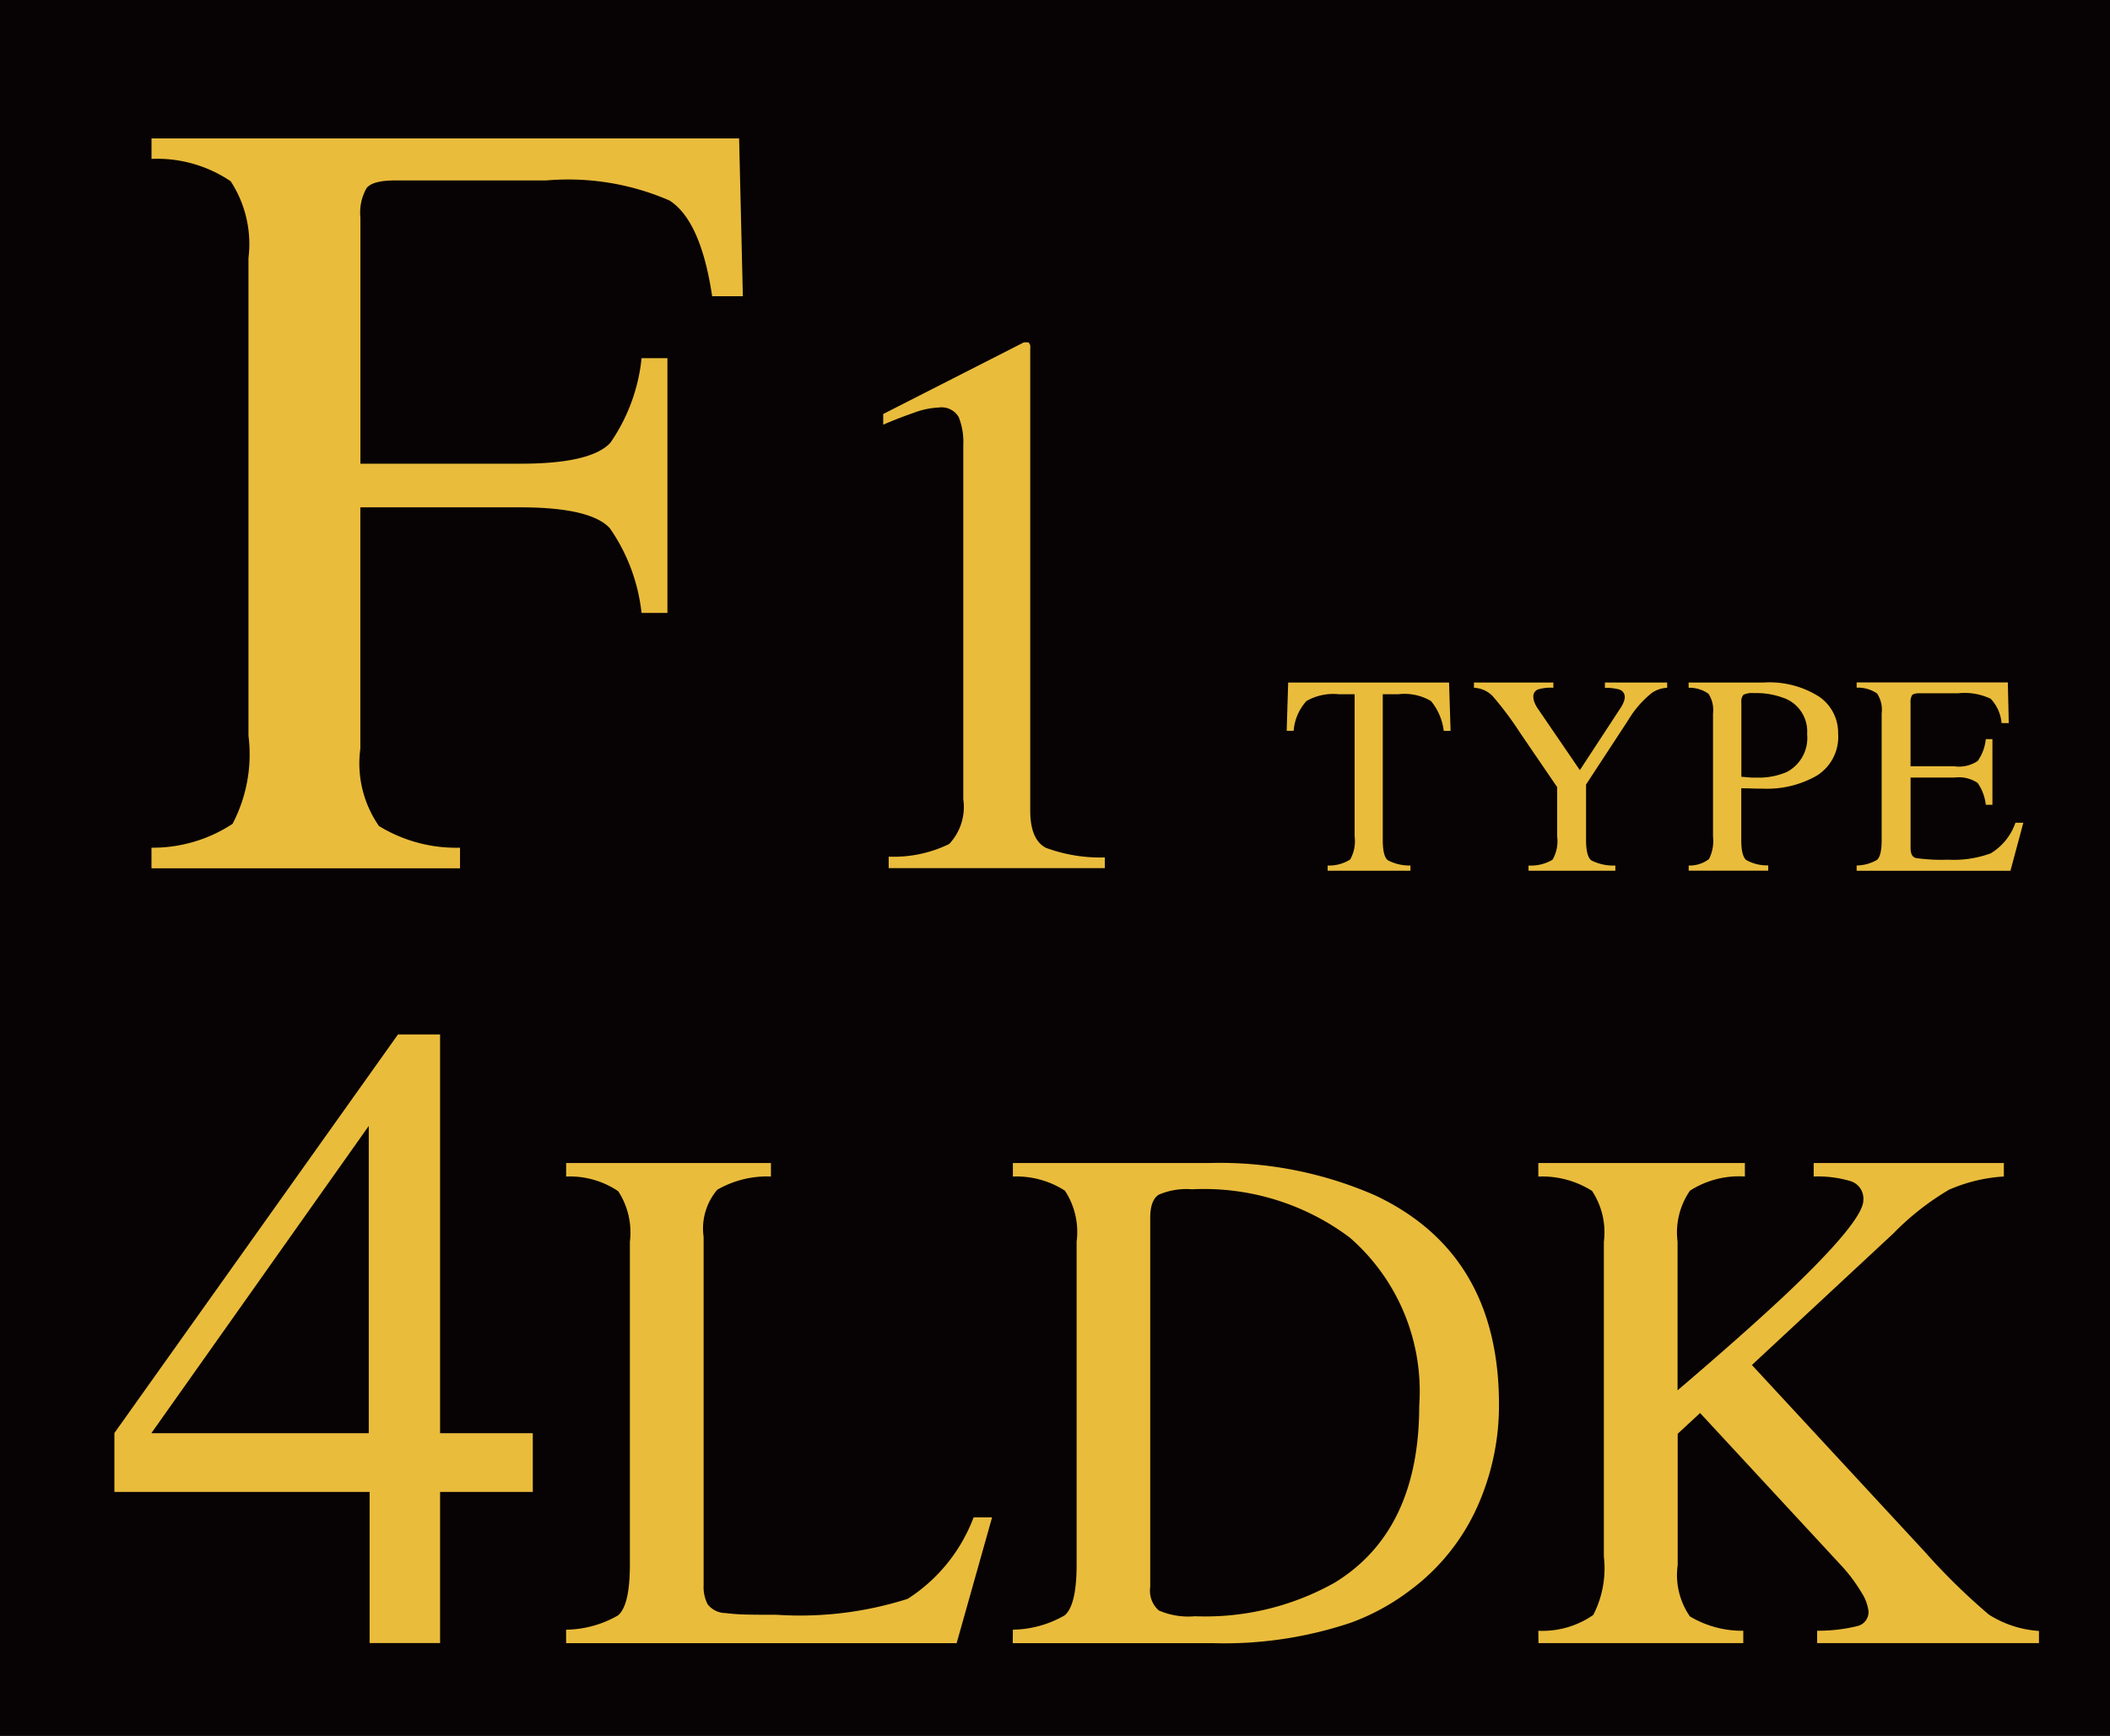
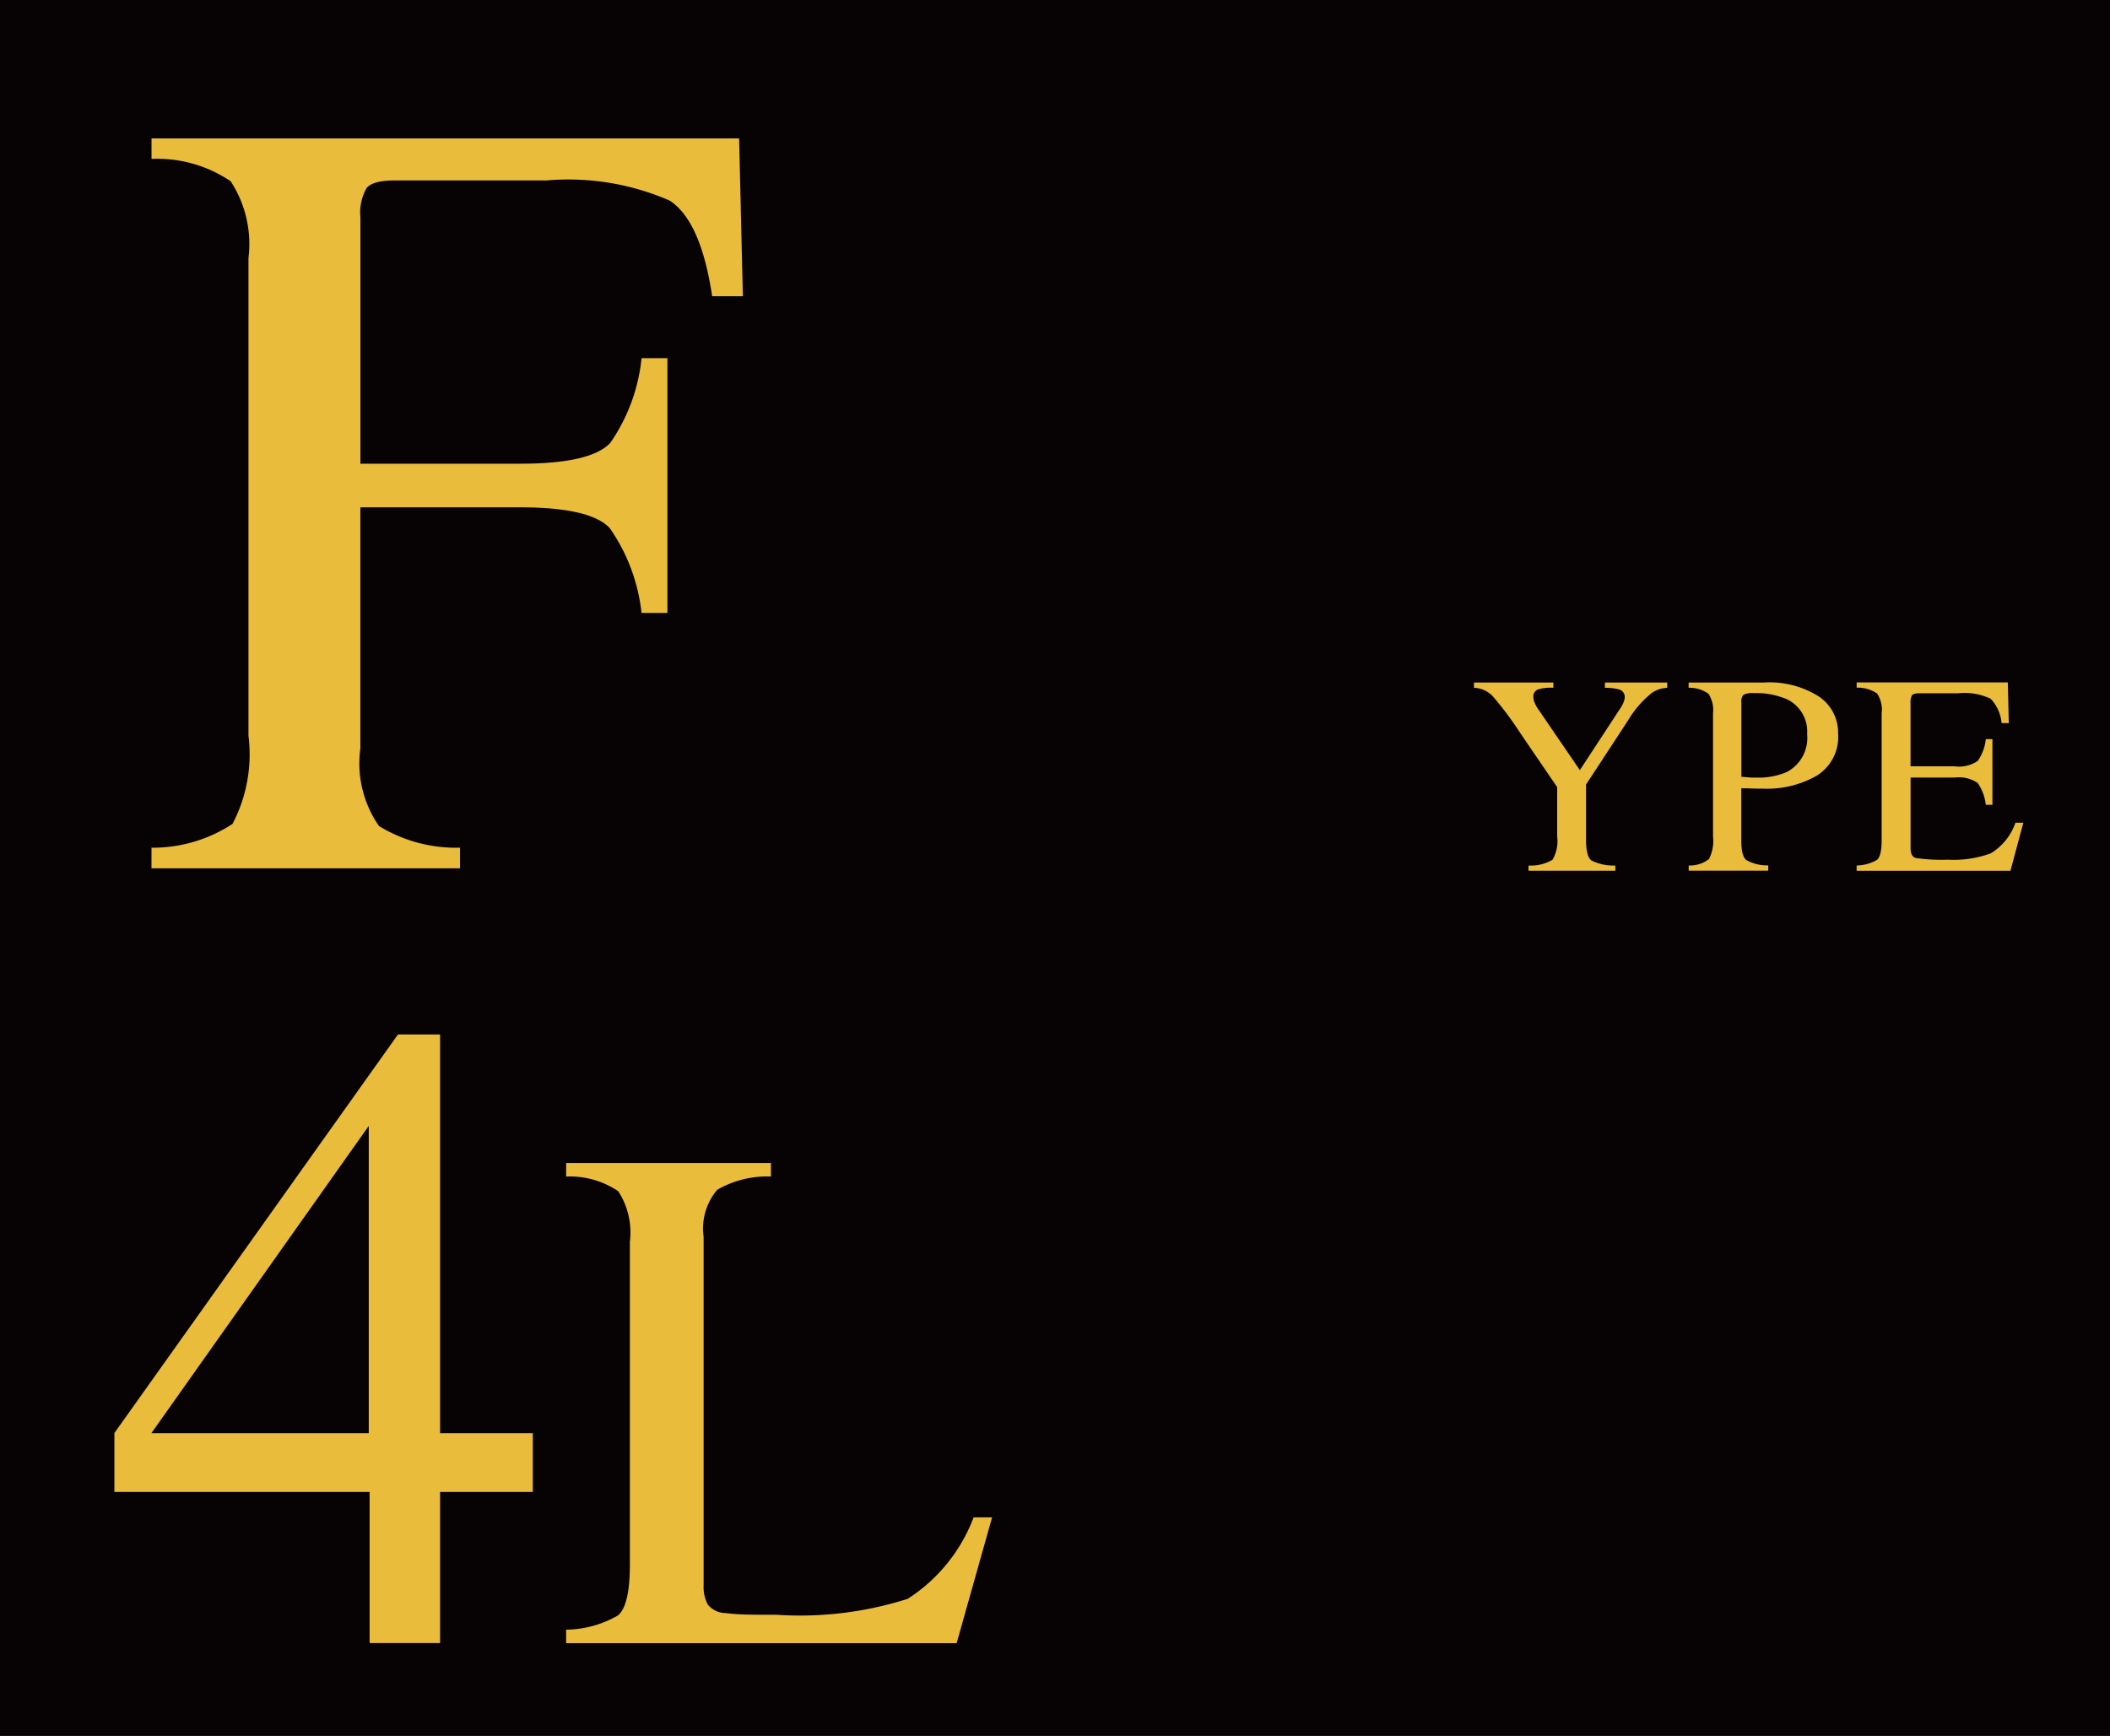
<svg xmlns="http://www.w3.org/2000/svg" width="63.724" height="52.43" viewBox="0 0 63.724 52.43">
  <g id="roomNav_f1" transform="translate(5814.347 935.86)">
    <rect id="長方形_5682" data-name="長方形 5682" width="63.724" height="52.43" transform="translate(-5814.347 -935.86)" fill="#070203" />
    <path id="パス_100298" data-name="パス 100298" d="M498.9,24.778a4.389,4.389,0,0,0,2.448-.72,4.523,4.523,0,0,0,.481-2.663V6.967a3.462,3.462,0,0,0-.538-2.318,3.964,3.964,0,0,0-2.39-.675V3.356h17.746l.113,4.766h-.927q-.342-2.281-1.286-2.89a7.671,7.671,0,0,0-3.724-.607h-4.568c-.446,0-.732.076-.857.228a1.494,1.494,0,0,0-.188.894V13.18h4.832q2.13,0,2.715-.63a5.457,5.457,0,0,0,.944-2.557h.781v7.694H513.7a5.518,5.518,0,0,0-.96-2.562q-.585-.626-2.7-.627h-4.832v7.287a3.313,3.313,0,0,0,.562,2.338,4.462,4.462,0,0,0,2.448.655V25.4H498.9Z" transform="translate(-6308.672 -935.035)" fill="#eabc3c" />
-     <path id="パス_100299" data-name="パス 100299" d="M521.079,8.389a.983.983,0,0,1,0,.133V22.436q0,.889.477,1.132a4.752,4.752,0,0,0,1.776.289v.324h-6.528v-.348a3.821,3.821,0,0,0,1.826-.381,1.627,1.627,0,0,0,.427-1.352V11.4a2.018,2.018,0,0,0-.138-.843.6.6,0,0,0-.6-.289,2.479,2.479,0,0,0-.78.168c-.32.111-.618.229-.9.351v-.323L520.888,8.3h.138a.27.27,0,0,1,.052.086" transform="translate(-6304.312 -933.82)" fill="#eabc3c" />
-     <path id="パス_100300" data-name="パス 100300" d="M526.469,16.549h4.859l.046,1.46h-.206a1.749,1.749,0,0,0-.385-.9,1.574,1.574,0,0,0-.979-.207h-.478v4.4c0,.333.051.537.156.617a1.419,1.419,0,0,0,.679.157v.158h-2.5v-.158a1.194,1.194,0,0,0,.68-.181,1.118,1.118,0,0,0,.135-.693v-4.3h-.483a1.633,1.633,0,0,0-.972.206,1.522,1.522,0,0,0-.387.9h-.21Z" transform="translate(-6301.912 -931.795)" fill="#eabc3c" />
    <path id="パス_100301" data-name="パス 100301" d="M533.363,16.549v.159a1.331,1.331,0,0,0-.453.046.225.225,0,0,0-.151.235.5.5,0,0,0,.025.136.964.964,0,0,0,.113.217l1.266,1.853,1.233-1.883a.877.877,0,0,0,.1-.2.456.456,0,0,0,.024-.118.239.239,0,0,0-.2-.243,1.555,1.555,0,0,0-.4-.042v-.159H536.8v.159a.871.871,0,0,0-.466.156,3.1,3.1,0,0,0-.715.827l-1.269,1.938V21.3c0,.333.054.541.161.622a1.473,1.473,0,0,0,.724.154v.158h-2.622v-.158a1.278,1.278,0,0,0,.724-.174,1.11,1.11,0,0,0,.141-.7V19.709l-1.125-1.649a9.93,9.93,0,0,0-.818-1.094.828.828,0,0,0-.57-.258v-.159Z" transform="translate(-6300.797 -931.795)" fill="#eabc3c" />
    <path id="パス_100302" data-name="パス 100302" d="M536.17,22.075a.946.946,0,0,0,.613-.194,1.21,1.21,0,0,0,.122-.678V17.481a.9.9,0,0,0-.137-.592.98.98,0,0,0-.6-.181v-.159h2.266a2.8,2.8,0,0,1,1.67.424,1.319,1.319,0,0,1,.579,1.116,1.38,1.38,0,0,1-.643,1.272,3.018,3.018,0,0,1-1.607.394c-.092,0-.211,0-.354-.006s-.252-.006-.321-.006V21.3q0,.484.148.609a1.291,1.291,0,0,0,.666.163v.159H536.17Zm2.9-5.047a2.32,2.32,0,0,0-.923-.159.6.6,0,0,0-.325.052.311.311,0,0,0-.061.233v2.241c.153.014.254.021.3.025s.095,0,.139,0a2.143,2.143,0,0,0,.93-.167,1.16,1.16,0,0,0,.617-1.146,1.077,1.077,0,0,0-.679-1.082" transform="translate(-6299.517 -931.795)" fill="#eabc3c" />
    <path id="パス_100303" data-name="パス 100303" d="M540.243,22.075a1.257,1.257,0,0,0,.614-.169c.093-.078.141-.28.141-.6V17.481a.892.892,0,0,0-.138-.6,1.012,1.012,0,0,0-.617-.176v-.159h4.565l.029,1.229h-.218a1.219,1.219,0,0,0-.328-.735,1.823,1.823,0,0,0-.973-.167h-1.17c-.127,0-.2.021-.234.061a.428.428,0,0,0-.044.229v1.917H543.2a1.007,1.007,0,0,0,.7-.163,1.4,1.4,0,0,0,.243-.659h.2v1.984h-.2a1.439,1.439,0,0,0-.247-.661,1.018,1.018,0,0,0-.7-.161h-1.325V21.55c0,.171.054.272.162.3A5.417,5.417,0,0,0,543,21.9a3.254,3.254,0,0,0,1.291-.191,1.744,1.744,0,0,0,.747-.925h.239l-.39,1.452h-4.645Z" transform="translate(-6298.517 -931.795)" fill="#eabc3c" />
    <path id="パス_105570" data-name="パス 105570" d="M506.565,25.082h1.271V37.125h2.8V38.9h-2.8v4.563h-2.128V38.9H498v-1.78Zm-.883,2.763-6.566,9.28h6.566Z" transform="translate(-6308.892 -929.699)" fill="#eabc3c" />
    <path id="パス_100305" data-name="パス 100305" d="M508.952,42.294a3.211,3.211,0,0,0,1.567-.431q.359-.3.359-1.538V30.576a2.282,2.282,0,0,0-.352-1.525,2.608,2.608,0,0,0-1.573-.443V28.2h6.185v.407a3.008,3.008,0,0,0-1.621.4,1.808,1.808,0,0,0-.412,1.423V40.956a1.129,1.129,0,0,0,.123.573.692.692,0,0,0,.541.263c.164.021.338.035.521.042s.523.01,1.023.01a10.725,10.725,0,0,0,3.954-.481,5.031,5.031,0,0,0,1.992-2.461h.558l-1.071,3.8H508.952Z" transform="translate(-6306.202 -928.933)" fill="#eabc3c" />
-     <path id="パス_100306" data-name="パス 100306" d="M519.785,42.294a3.219,3.219,0,0,0,1.561-.431q.364-.3.364-1.538V30.576a2.276,2.276,0,0,0-.353-1.541,2.7,2.7,0,0,0-1.572-.427V28.2h5.906a11.694,11.694,0,0,1,5.051.984q3.724,1.766,3.724,6.314a7.482,7.482,0,0,1-.669,3.114,6.4,6.4,0,0,1-2.018,2.494A6.805,6.805,0,0,1,530,42.08a11.977,11.977,0,0,1-4.132.622h-6.087Zm4.413-.578a2.247,2.247,0,0,0,1.086.172,7.975,7.975,0,0,0,4.226-1.018q2.547-1.564,2.547-5.345a6.152,6.152,0,0,0-2.1-5.076,7.337,7.337,0,0,0-4.762-1.456,2.118,2.118,0,0,0-1,.161c-.176.107-.262.343-.262.706V41.01a.789.789,0,0,0,.262.706" transform="translate(-6303.542 -928.933)" fill="#eabc3c" />
-     <path id="パス_100307" data-name="パス 100307" d="M532.524,42.326a2.675,2.675,0,0,0,1.659-.477,3.071,3.071,0,0,0,.32-1.763V30.58a2.267,2.267,0,0,0-.357-1.538,2.8,2.8,0,0,0-1.622-.433V28.2h6.238v.407a2.741,2.741,0,0,0-1.658.428,2.216,2.216,0,0,0-.375,1.538v4.492q2.023-1.725,3.311-2.937,2.3-2.186,2.3-2.806a.554.554,0,0,0-.391-.577,3.469,3.469,0,0,0-1.109-.138V28.2h5.743v.407a4.85,4.85,0,0,0-1.657.4,8.039,8.039,0,0,0-1.678,1.318L538.974,34.3l5.219,5.639a19.231,19.231,0,0,0,1.939,1.9,3.2,3.2,0,0,0,1.512.493V42.7h-6.7v-.375a4.927,4.927,0,0,0,1.232-.144.436.436,0,0,0,.32-.446,1.352,1.352,0,0,0-.208-.557,4.914,4.914,0,0,0-.659-.869l-4.22-4.559-.676.627v3.966a2.188,2.188,0,0,0,.369,1.55,3.059,3.059,0,0,0,1.612.433V42.7h-6.186Z" transform="translate(-6300.412 -928.933)" fill="#eabc3c" />
  </g>
</svg>